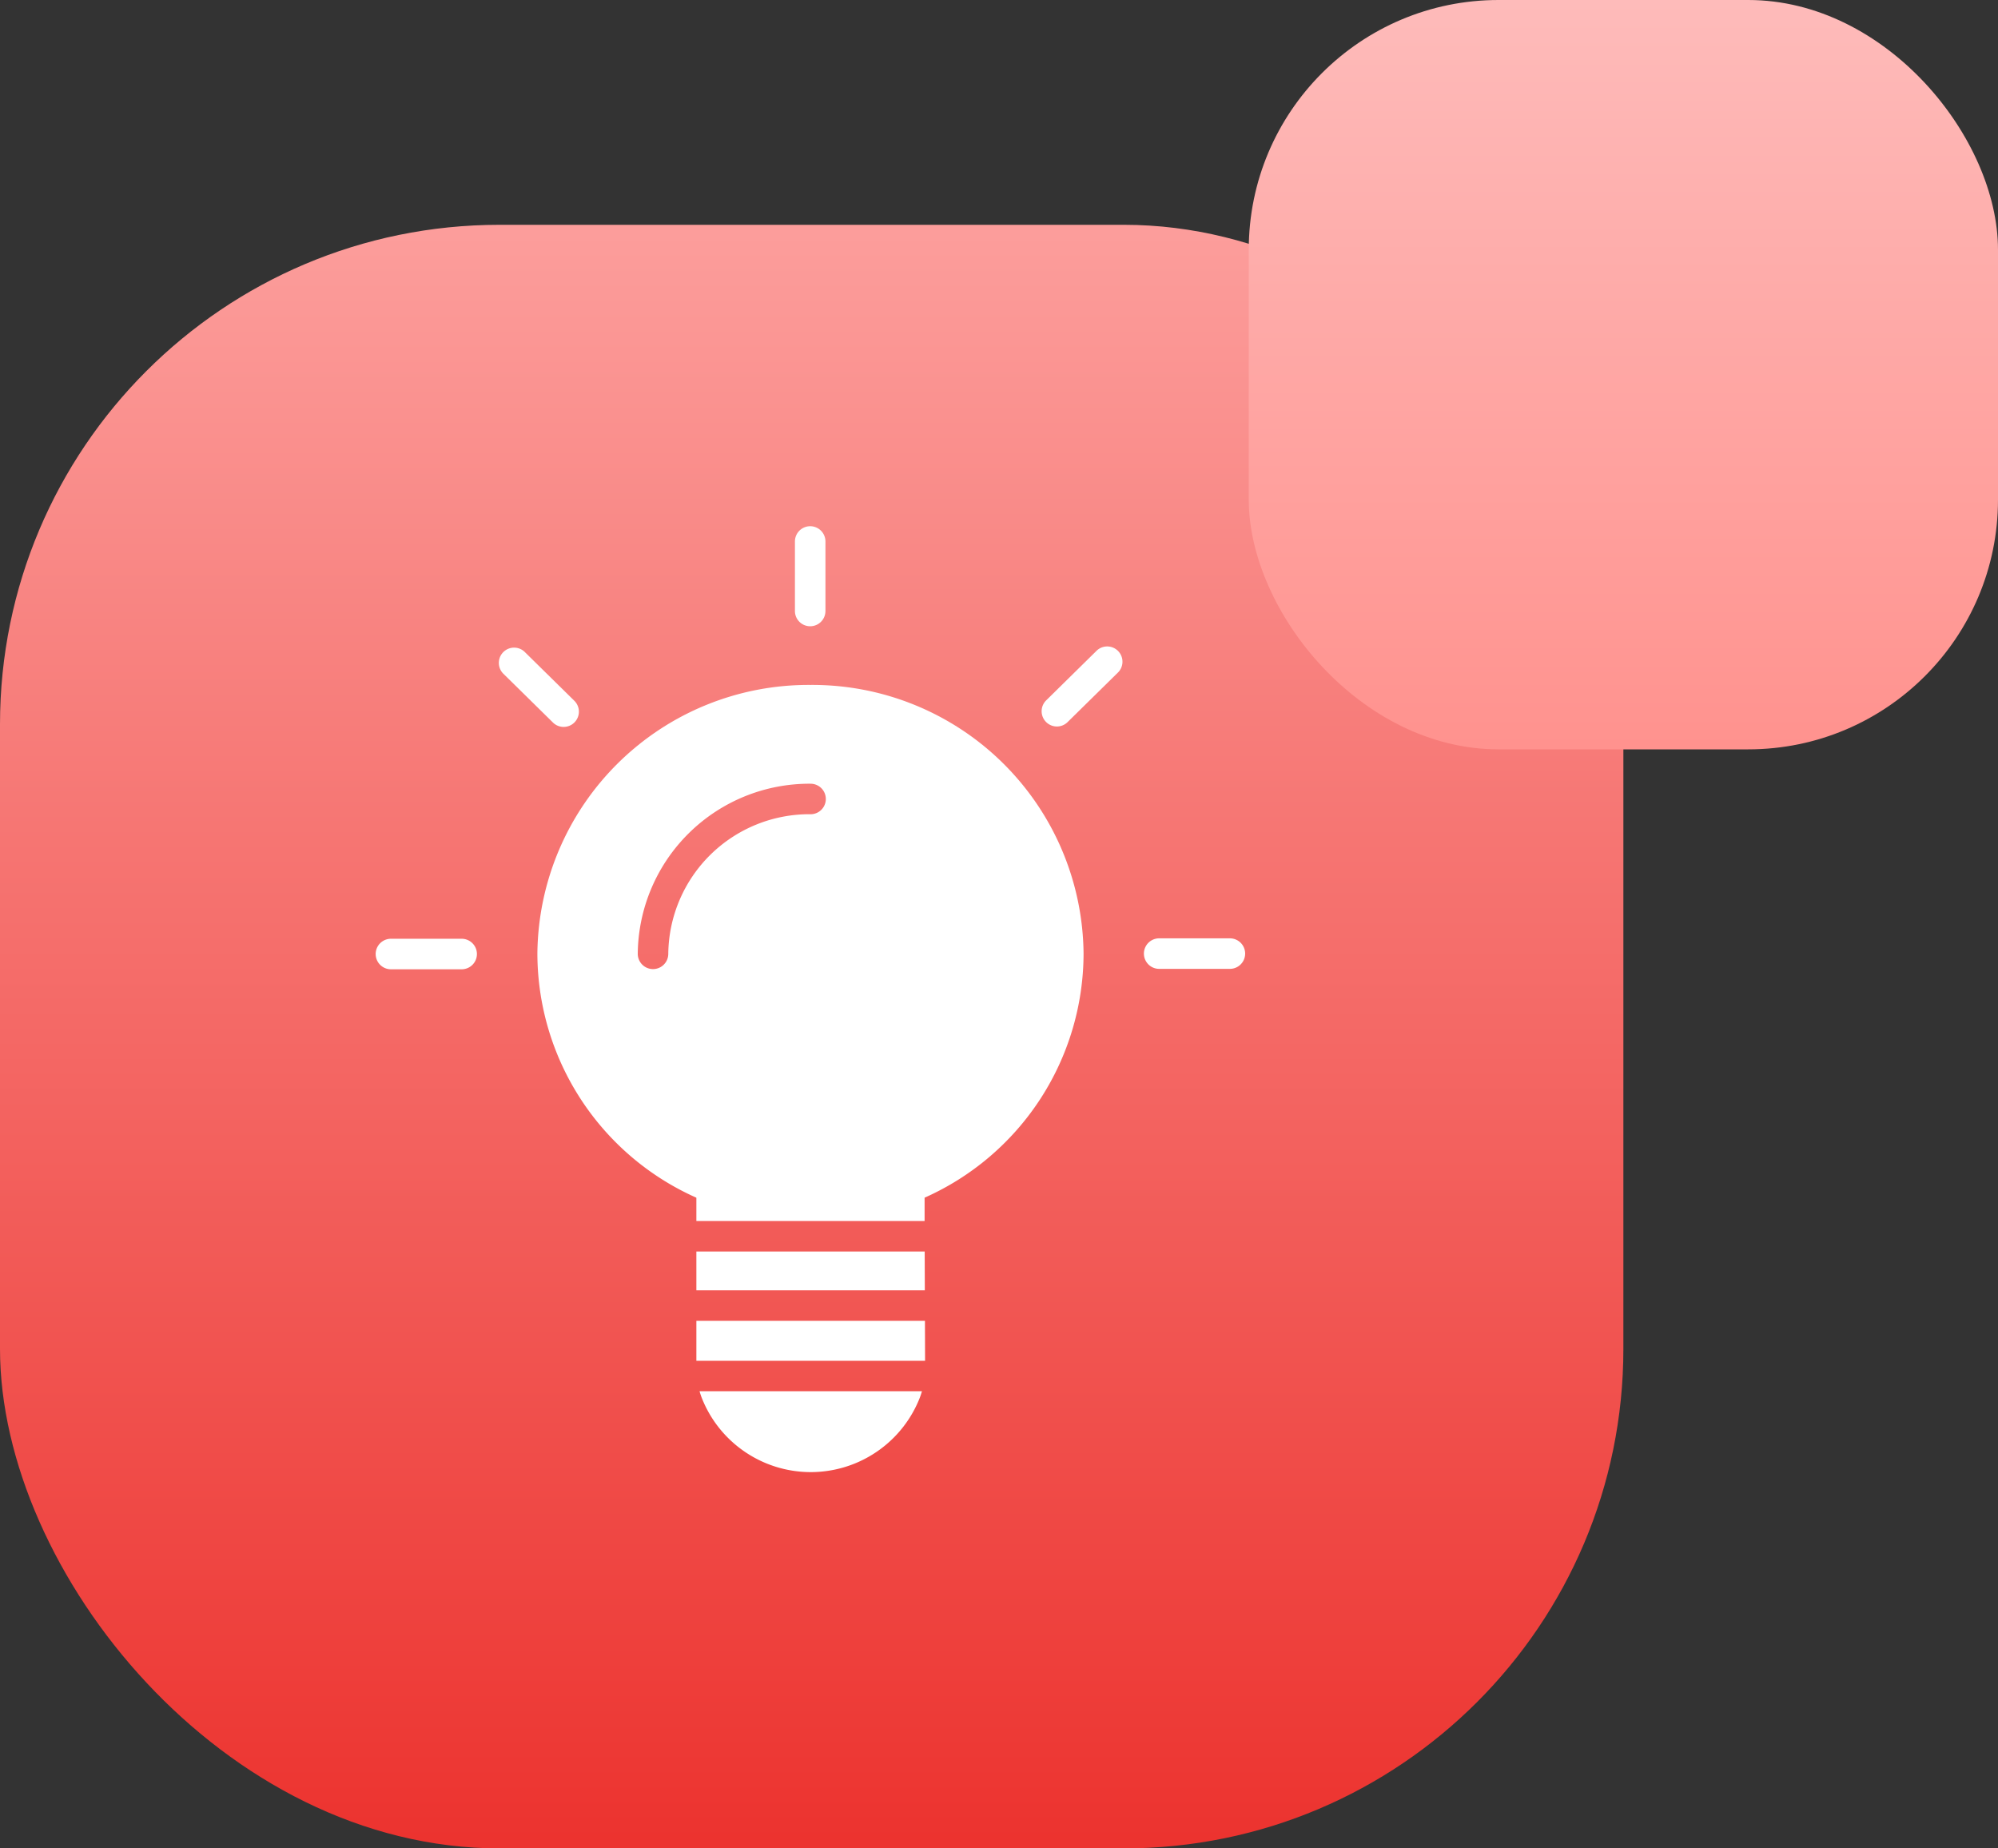
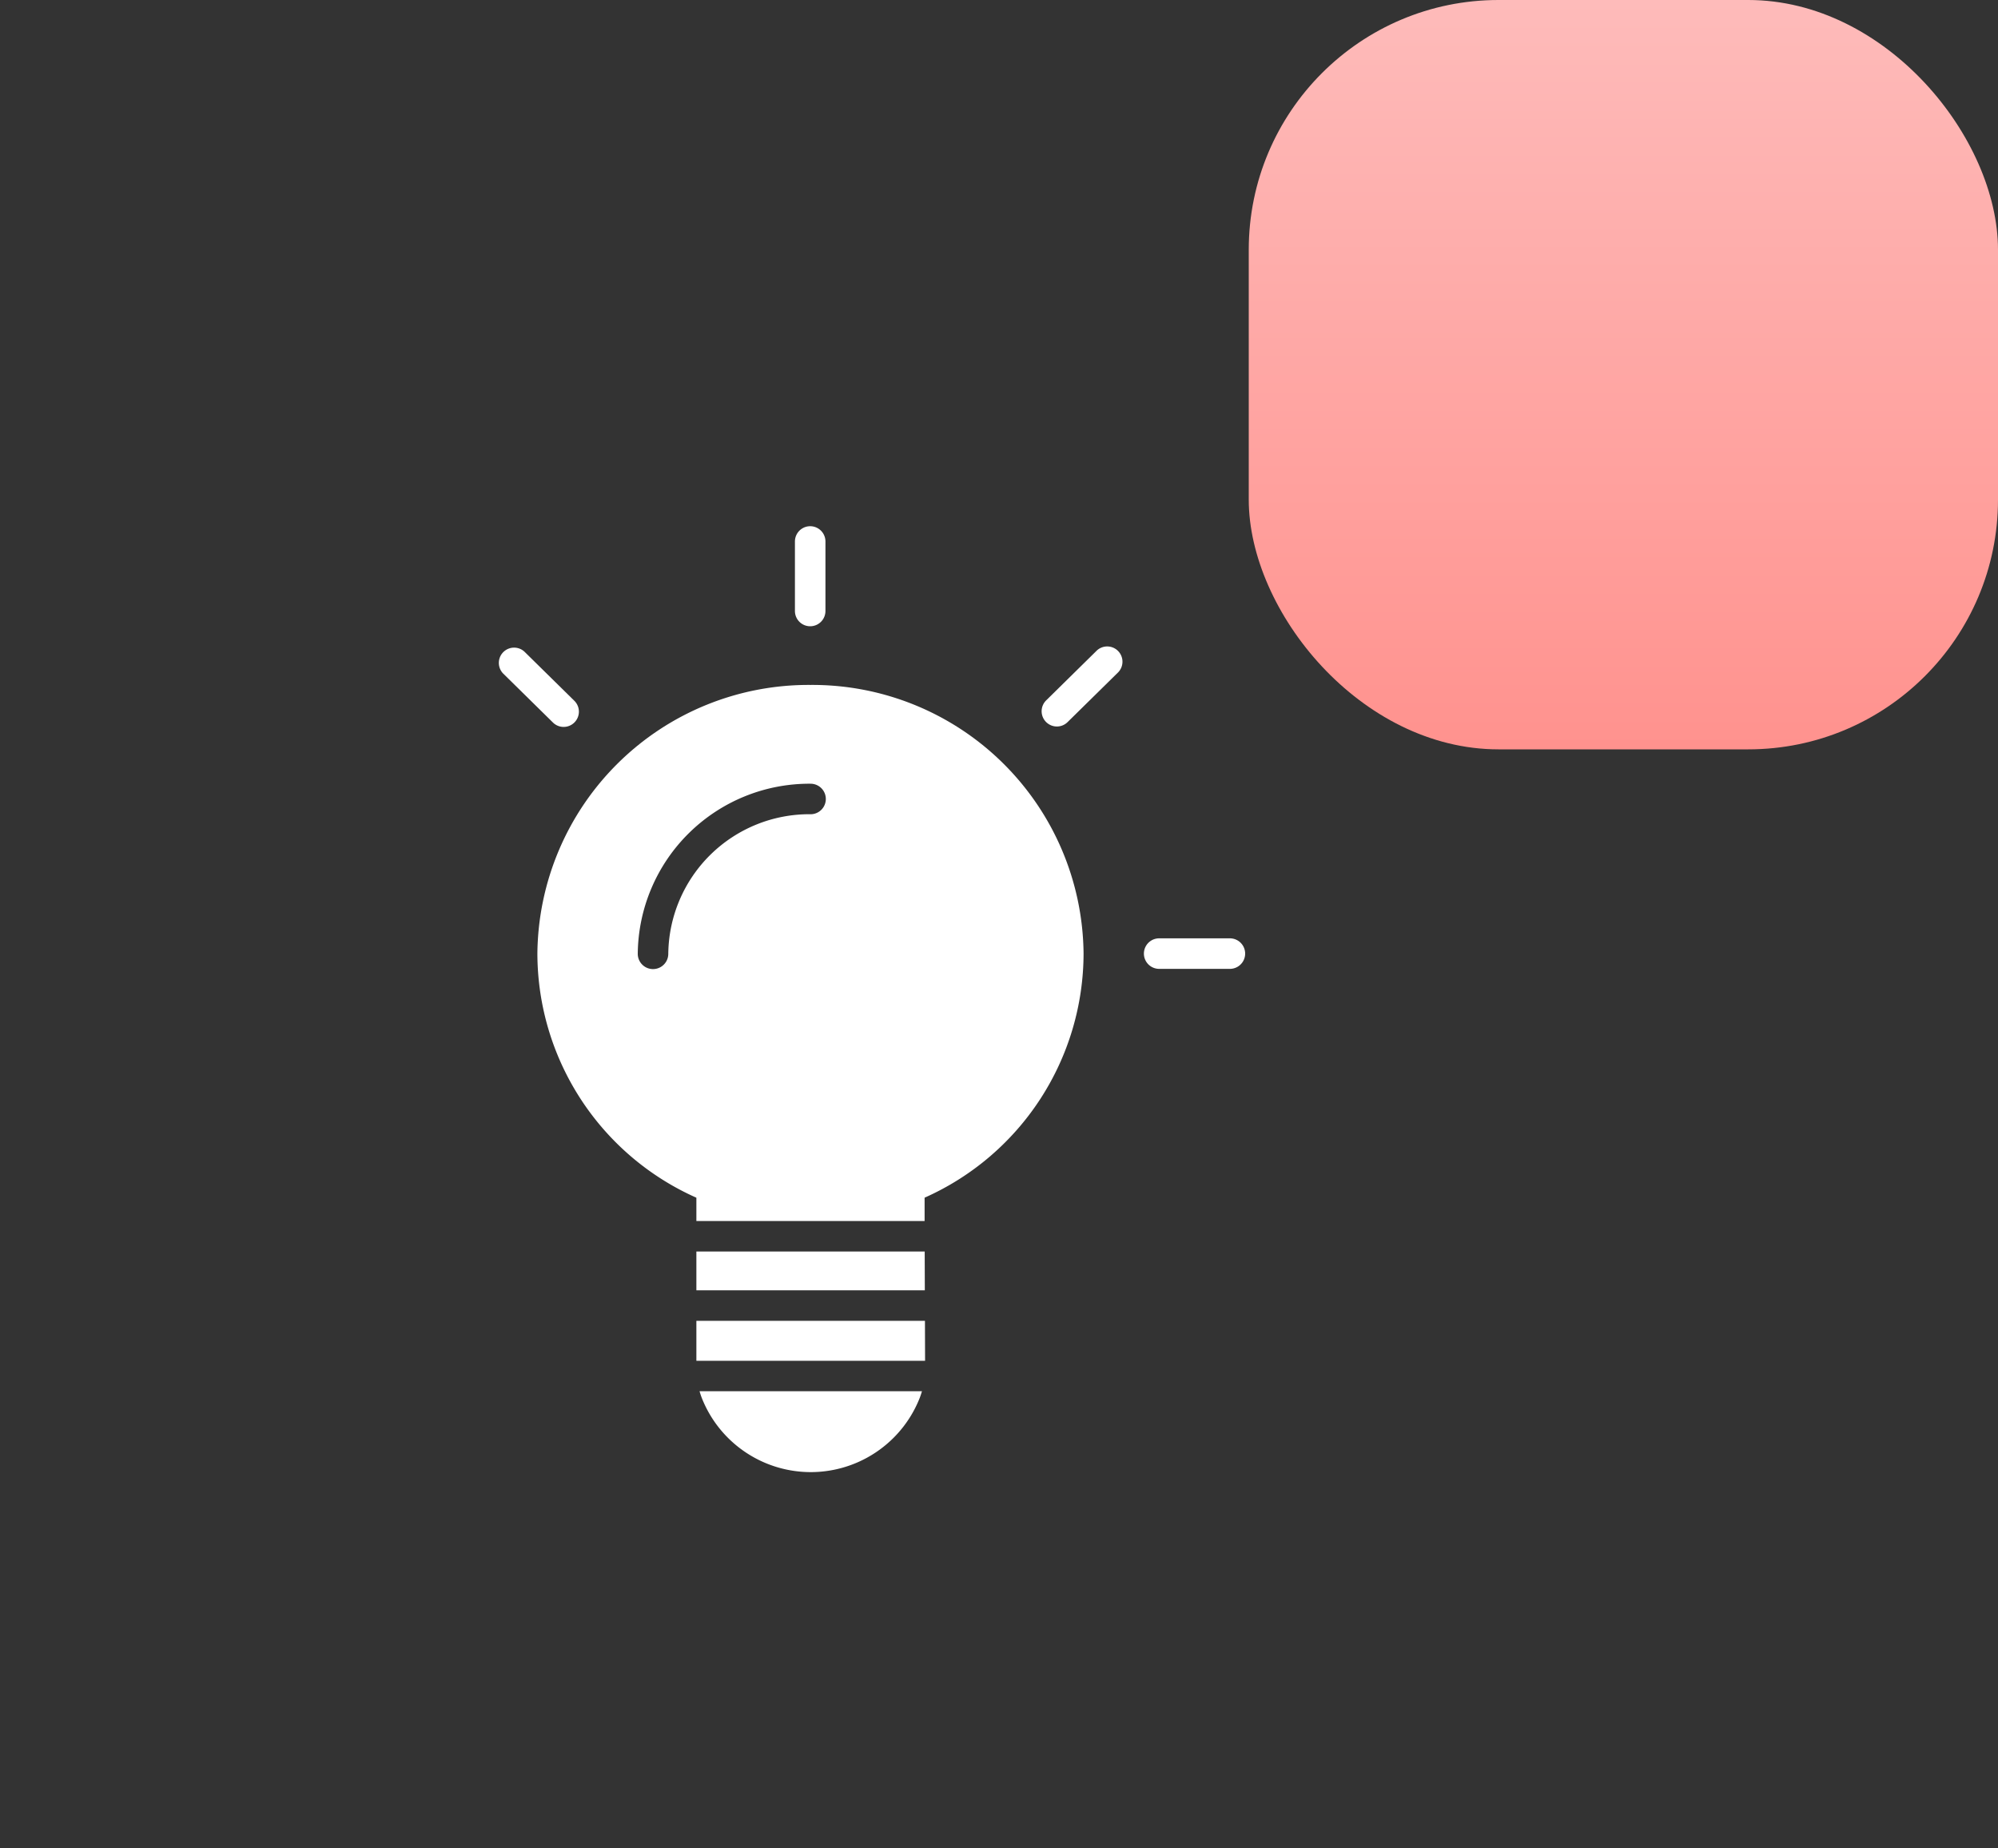
<svg xmlns="http://www.w3.org/2000/svg" width="80" height="74" viewBox="0 0 80 74">
  <rect x="0" y="0" width="80" height="74" fill="#333333" stroke="none" />
  <defs>
    <linearGradient id="linear-gradient" x1="0.5" x2="0.5" y2="1" gradientUnits="objectBoundingBox">
      <stop offset="0" stop-color="#fc9e9c" />
      <stop offset="1" stop-color="#ec322e" />
    </linearGradient>
    <linearGradient id="linear-gradient-2" x1="0.5" x2="0.5" y2="1" gradientUnits="objectBoundingBox">
      <stop offset="0" stop-color="#febbba" />
      <stop offset="1" stop-color="#ff928e" />
    </linearGradient>
  </defs>
  <g id="why-choose-erp-3" transform="translate(-1001 -6791)">
    <g id="Group_3913" data-name="Group 3913" transform="translate(0 410)">
-       <rect id="Rectangle_10132" data-name="Rectangle 10132" width="65" height="65" rx="20" transform="translate(1001 6390)" fill="url(#linear-gradient)" />
      <rect id="Rectangle_10133" data-name="Rectangle 10133" width="30" height="30" rx="10" transform="translate(1051 6381)" fill="url(#linear-gradient-2)" />
    </g>
    <g id="Group_3918" data-name="Group 3918" transform="translate(169.76 -301.48)">
      <path id="Path_6409" data-name="Path 6409" d="M284.58,426.294h9.147l-.005-1.552H284.58Z" transform="translate(574.543 6717.842)" fill="#fff" />
      <path id="Path_6410" data-name="Path 6410" d="M293.732,464.48H284.58v1.6h9.157Z" transform="translate(574.543 6680.878)" fill="#fff" />
      <path id="Path_6411" data-name="Path 6411" d="M204.312,99.777a10.857,10.857,0,0,0-10.932,10.755,10.718,10.718,0,0,0,6.366,9.774v.933h9.138l0-.934a10.717,10.717,0,0,0,6.365-9.773,10.857,10.857,0,0,0-10.932-10.755Zm.009,5.176a5.65,5.65,0,0,0-5.7,5.589.611.611,0,0,1-1.222,0,6.873,6.873,0,0,1,6.919-6.81.611.611,0,0,1,0,1.222Z" transform="translate(659.377 7020.124)" fill="#fff" />
-       <path id="Path_6412" data-name="Path 6412" d="M286.41,504.88c.026.089.054.177.088.264a4.69,4.69,0,0,0,8.729,0c.033-.087.062-.175.088-.264Z" transform="translate(572.84 6643.298)" fill="#fff" />
+       <path id="Path_6412" data-name="Path 6412" d="M286.41,504.88c.026.089.054.177.088.264a4.69,4.69,0,0,0,8.729,0c.033-.087.062-.175.088-.264" transform="translate(572.84 6643.298)" fill="#fff" />
      <path id="Path_6413" data-name="Path 6413" d="M341.731,12.755a.611.611,0,0,1-.611-.611V9.361a.611.611,0,0,1,1.222,0v2.784A.611.611,0,0,1,341.731,12.755Z" transform="translate(521.949 7104.797)" fill="#fff" />
      <path id="Path_6414" data-name="Path 6414" d="M173.622,81.3a.608.608,0,0,1-.428-.175l-2-1.968a.611.611,0,0,1,.856-.871l2,1.968a.611.611,0,0,1-.428,1.046Z" transform="translate(680.187 7040.282)" fill="#fff" />
-       <path id="Path_6415" data-name="Path 6415" d="M104.069,246.592h-2.832a.611.611,0,1,1,0-1.222h2.832a.611.611,0,1,1,0,1.222Z" transform="translate(745.656 6884.693)" fill="#fff" />
      <path id="Path_6416" data-name="Path 6416" d="M544.739,246.332h-2.832a.611.611,0,0,1,0-1.222h2.832a.611.611,0,0,1,0,1.222Z" transform="translate(335.746 6884.936)" fill="#fff" />
      <path id="Path_6417" data-name="Path 6417" d="M483.223,81.114a.611.611,0,0,1-.428-1.046l2-1.968a.611.611,0,1,1,.856.871l-2,1.968A.609.609,0,0,1,483.223,81.114Z" transform="translate(390.334 7040.451)" fill="#fff" />
    </g>
  </g>
</svg>